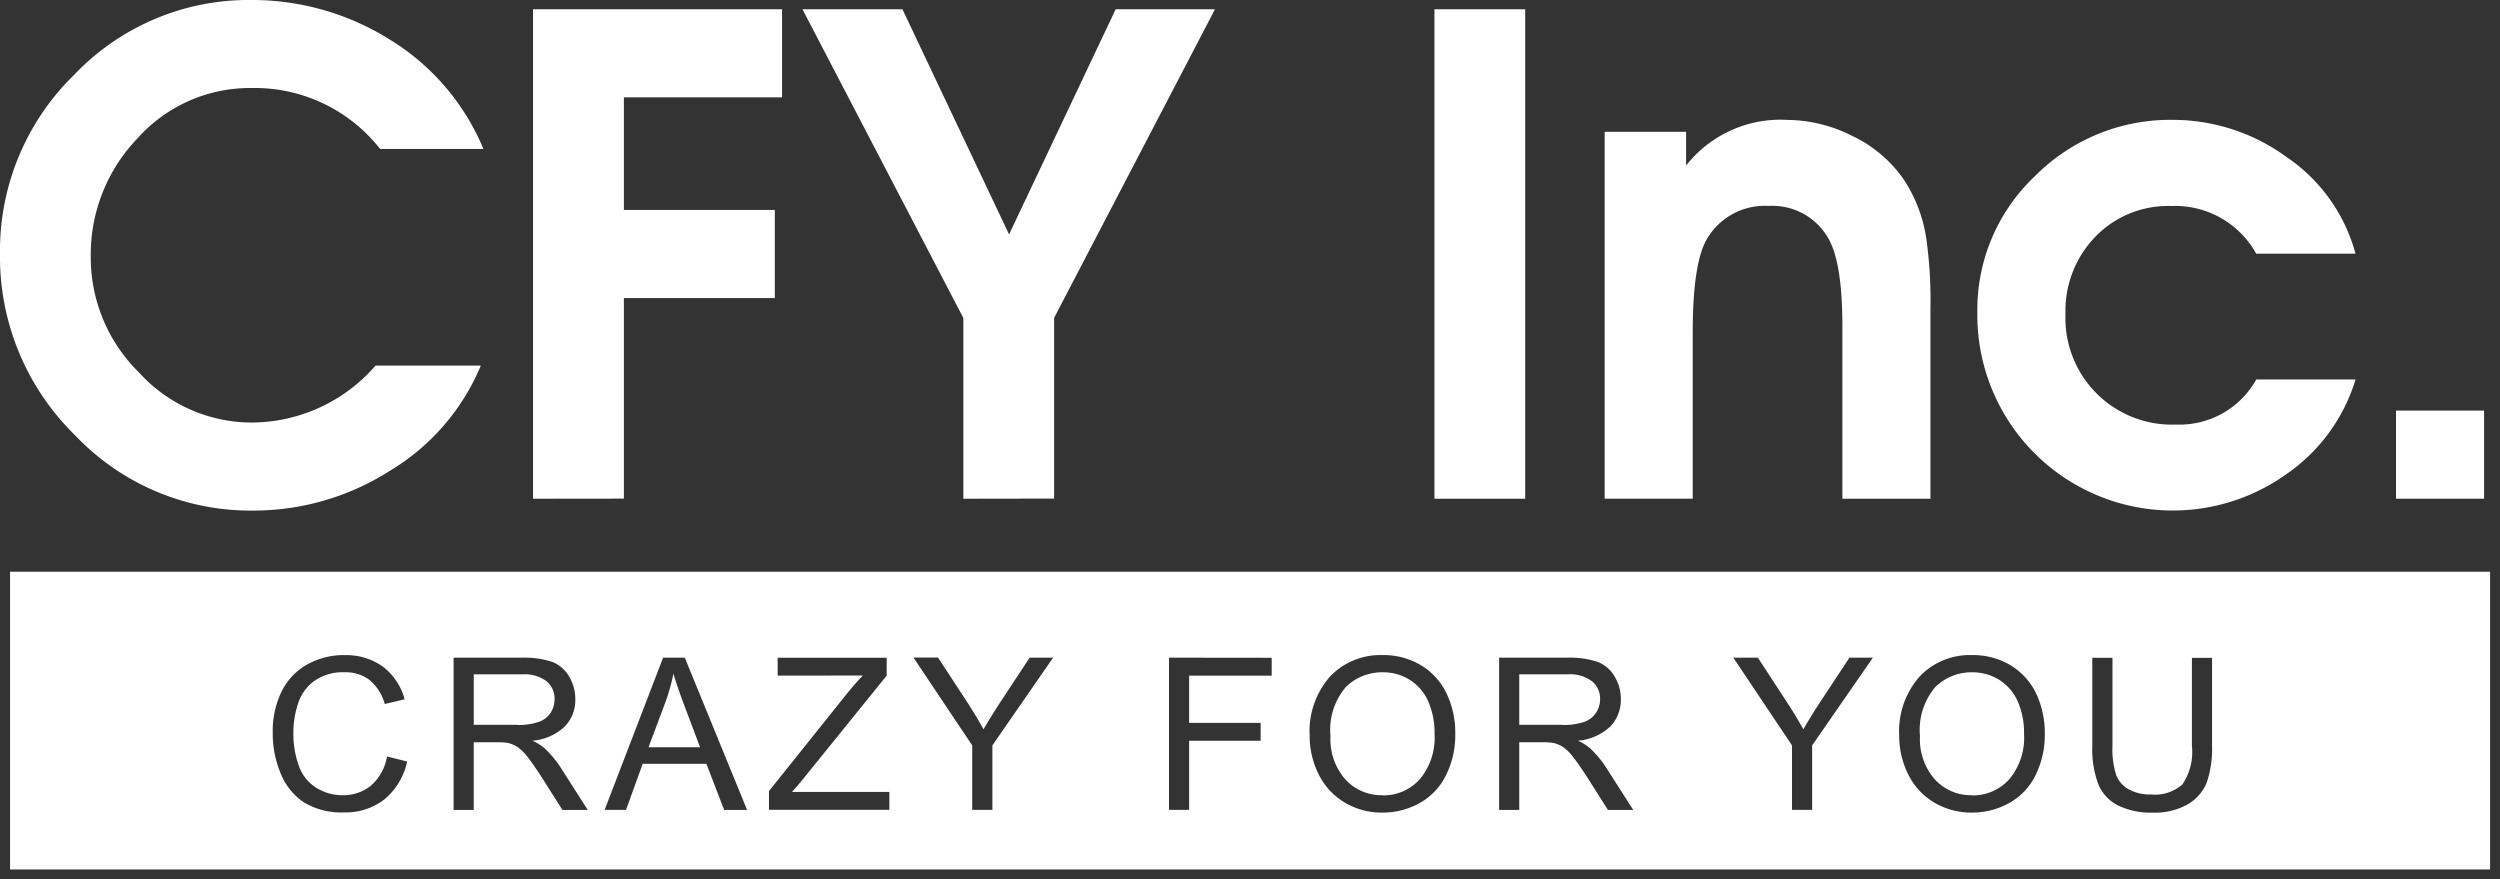
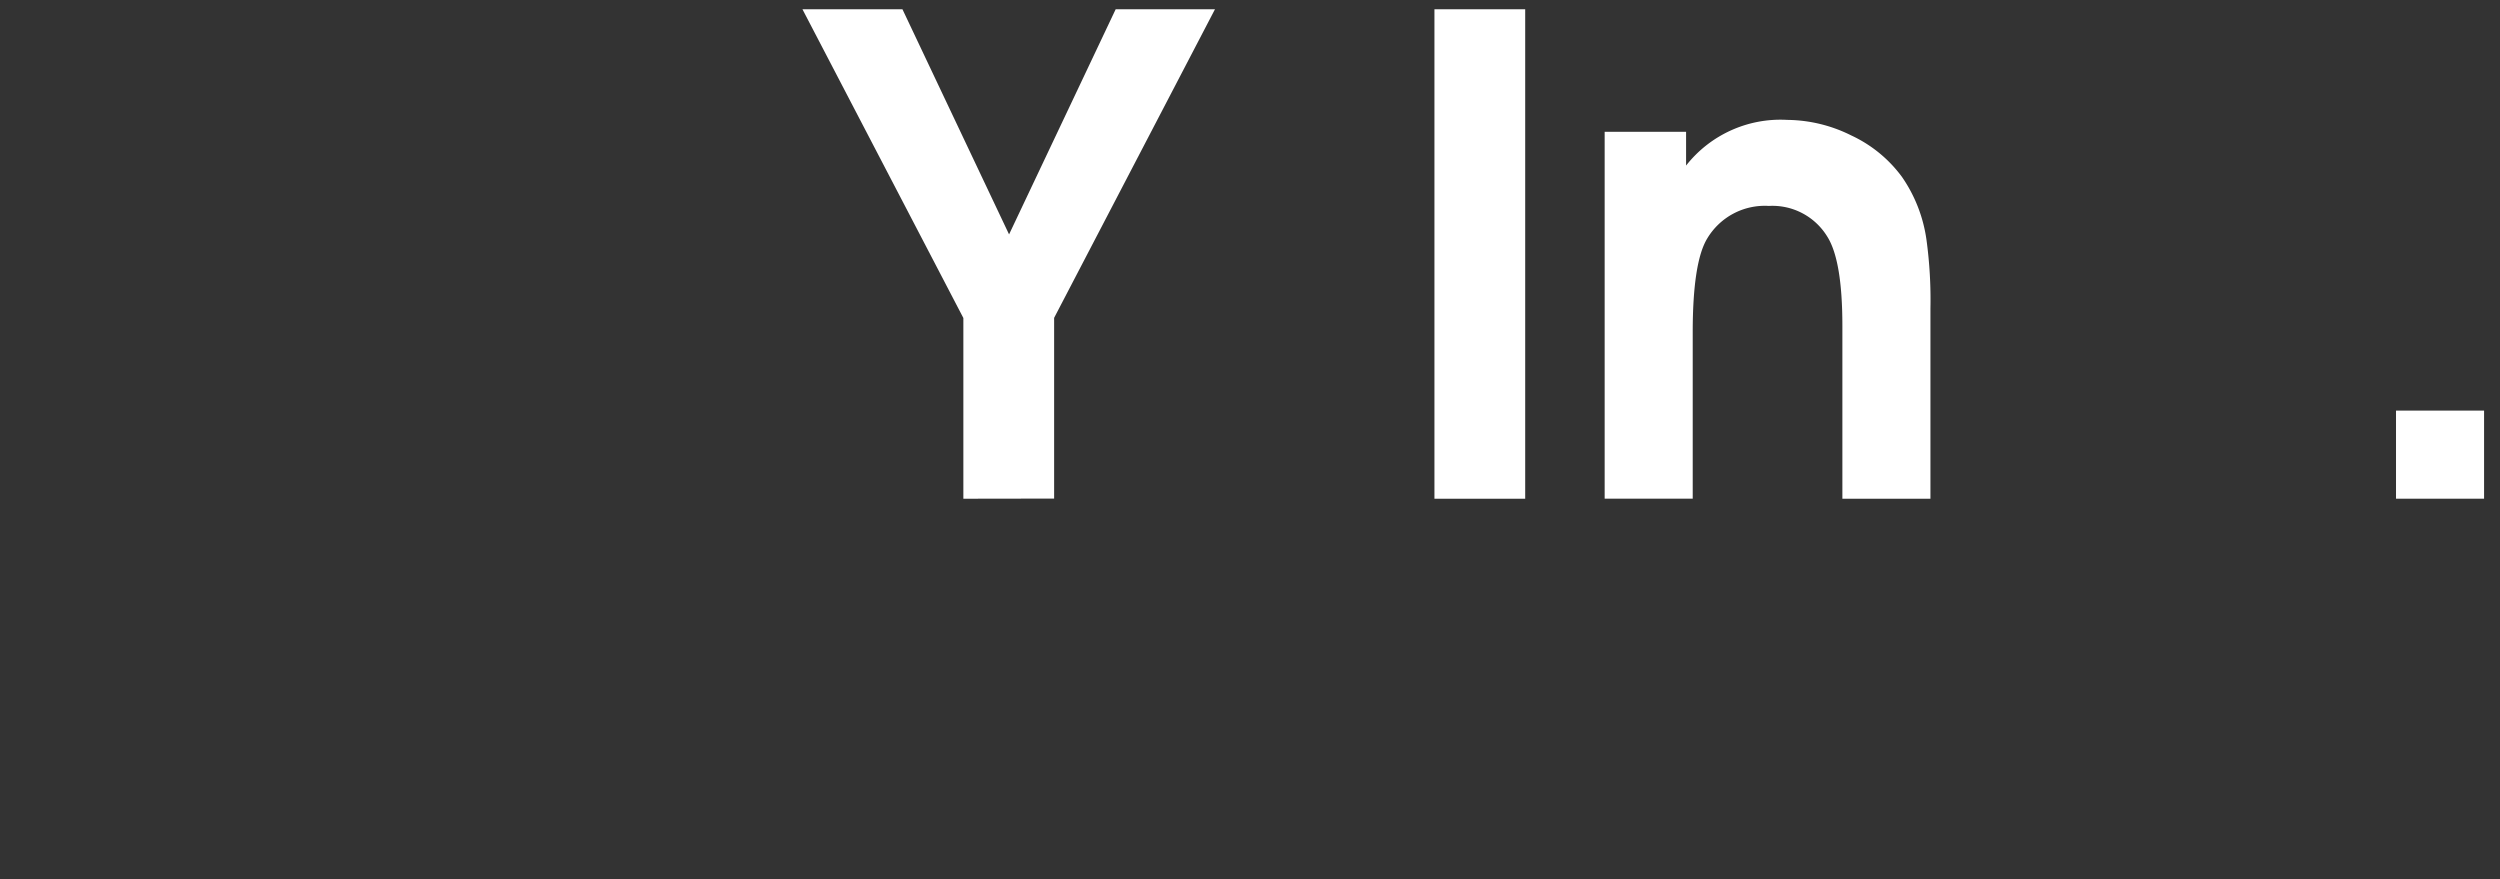
<svg xmlns="http://www.w3.org/2000/svg" width="125.882" height="44.278" viewBox="0 0 125.882 44.278">
  <rect x="0" y="0" width="125.882" height="44.278" fill="#333333" stroke="none" />
  <defs>
    <style>.a,.b{fill:#fff;}.a{stroke:rgba(0,0,0,0);stroke-miterlimit:10;}</style>
  </defs>
-   <path class="a" d="M-2957.124-10108.78H-3082v-14.99h124.877v14.989Zm-20.029-10.66v4.428a5.1,5.1,0,0,0,.295,1.921,2.1,2.1,0,0,0,.976,1.075,3.7,3.7,0,0,0,1.763.373,3.33,3.33,0,0,0,1.789-.427,2.249,2.249,0,0,0,.945-1.1,5.322,5.322,0,0,0,.262-1.838v-4.428h-1.014v4.423a2.934,2.934,0,0,1-.478,1.951,2.114,2.114,0,0,1-1.593.506,2.175,2.175,0,0,1-1.105-.257,1.382,1.382,0,0,1-.638-.727,4.283,4.283,0,0,1-.186-1.474v-4.423Zm-6.054-.135a3.488,3.488,0,0,0-2.642,1.08,4.168,4.168,0,0,0-1.027,2.987,4.343,4.343,0,0,0,.44,1.913,3.384,3.384,0,0,0,1.291,1.426,3.632,3.632,0,0,0,1.936.525,3.812,3.812,0,0,0,1.86-.475,3.2,3.2,0,0,0,1.334-1.4,4.542,4.542,0,0,0,.47-2.086,4.647,4.647,0,0,0-.445-2.055,3.358,3.358,0,0,0-1.3-1.415A3.694,3.694,0,0,0-2983.207-10119.575Zm-29.681,0a3.5,3.5,0,0,0-2.647,1.08,4.169,4.169,0,0,0-1.026,2.987,4.3,4.3,0,0,0,.442,1.913,3.4,3.4,0,0,0,1.293,1.426,3.6,3.6,0,0,0,1.933.525,3.8,3.8,0,0,0,1.86-.475,3.2,3.2,0,0,0,1.334-1.4,4.513,4.513,0,0,0,.47-2.086,4.579,4.579,0,0,0-.447-2.055,3.358,3.358,0,0,0-1.3-1.415A3.67,3.67,0,0,0-3012.888-10119.575Zm-52.273,0a3.793,3.793,0,0,0-1.857.463,3.141,3.141,0,0,0-1.3,1.354,4.54,4.54,0,0,0-.455,2.089,5.2,5.2,0,0,0,.4,2.056,3.16,3.16,0,0,0,1.181,1.461,3.658,3.658,0,0,0,2.015.5,3.2,3.2,0,0,0,2.027-.655,3.431,3.431,0,0,0,1.146-1.908l-1.014-.254a2.5,2.5,0,0,1-.8,1.458,2.2,2.2,0,0,1-1.443.493,2.494,2.494,0,0,1-1.3-.363,2.121,2.121,0,0,1-.887-1.09,4.713,4.713,0,0,1-.285-1.71,4.594,4.594,0,0,1,.241-1.469,2.238,2.238,0,0,1,.833-1.138,2.489,2.489,0,0,1,1.476-.422,2.035,2.035,0,0,1,1.275.381,2.4,2.4,0,0,1,.775,1.217l1-.236a3.053,3.053,0,0,0-1.093-1.644A3.151,3.151,0,0,0-3065.161-10119.57Zm59.153,4.391h1.179a2.9,2.9,0,0,1,.562.038,1.522,1.522,0,0,1,.462.2,2.257,2.257,0,0,1,.516.511c.207.267.46.633.732,1.057l1.014,1.6h1.275l-1.334-2.086a5.266,5.266,0,0,0-.841-1.019,2.506,2.506,0,0,0-.612-.381,2.712,2.712,0,0,0,1.634-.715,1.928,1.928,0,0,0,.529-1.371,2.177,2.177,0,0,0-.32-1.156,1.684,1.684,0,0,0-.854-.729,4.48,4.48,0,0,0-1.555-.208h-3.4v7.665h1.014v-3.4Zm-52.644,0h1.177a2.958,2.958,0,0,1,.564.038,1.522,1.522,0,0,1,.462.2,2.287,2.287,0,0,1,.516.511c.19.242.429.588.732,1.057l1.014,1.6h1.275l-1.331-2.086a5.331,5.331,0,0,0-.841-1.019,2.668,2.668,0,0,0-.612-.381,2.688,2.688,0,0,0,1.629-.715,1.909,1.909,0,0,0,.529-1.371,2.2,2.2,0,0,0-.317-1.156,1.7,1.7,0,0,0-.854-.729,4.487,4.487,0,0,0-1.557-.208h-3.4v7.665h1.014v-3.4Zm9.535-4.261-2.945,7.665h1.077l.841-2.321h3.207l.894,2.322h1.154l-3.135-7.665Zm53.889,0h0l2.955,4.418v3.247h1.014v-3.247l3.059-4.418h-1.181l-1.486,2.253c-.341.524-.614.968-.833,1.354-.269-.475-.524-.9-.783-1.295l-1.509-2.312h-1.235Zm-28.415,0v7.665h1.014v-3.483h3.6v-.9h-3.6v-2.376h4.157v-.9Zm-12.864,0h0l2.955,4.418v3.247h1.016v-3.247l3.057-4.418h-1.182l-1.484,2.253c-.3.465-.587.921-.838,1.354-.22-.4-.473-.82-.778-1.3l-1.512-2.312h-1.235Zm-2.553.9c-.247.254-.515.561-.8.912l-3.926,4.906v.942h6.062v-.9h-4.9l.465-.539,4.3-5.317v-.9h-5.49v.9Zm55.845,6.026a2.457,2.457,0,0,1-1.87-.8,3.064,3.064,0,0,1-.744-2.18,3.325,3.325,0,0,1,.775-2.47,2.6,2.6,0,0,1,1.852-.739,2.517,2.517,0,0,1,1.369.384,2.433,2.433,0,0,1,.925,1.082,3.9,3.9,0,0,1,.318,1.634,3.253,3.253,0,0,1-.74,2.281A2.459,2.459,0,0,1-2983.215-10112.51Zm-29.683,0a2.456,2.456,0,0,1-1.87-.8,3.064,3.064,0,0,1-.744-2.18,3.319,3.319,0,0,1,.775-2.47,2.612,2.612,0,0,1,1.855-.739,2.513,2.513,0,0,1,1.367.384,2.433,2.433,0,0,1,.925,1.082,3.943,3.943,0,0,1,.318,1.634,3.263,3.263,0,0,1-.74,2.281A2.459,2.459,0,0,1-3012.9-10112.51Zm-34.353-2.413h-2.6l.841-2.246a9.817,9.817,0,0,0,.414-1.464c.11.387.286.906.541,1.588l.8,2.121Zm43.424-1.134h-2.18v-2.538h2.426a1.834,1.834,0,0,1,1.245.354,1.13,1.13,0,0,1,.4.895,1.261,1.261,0,0,1-.206.686,1.165,1.165,0,0,1-.6.46A3.2,3.2,0,0,1-3003.828-10116.057Zm-52.644,0h-2.18v-2.538h2.427a1.848,1.848,0,0,1,1.248.354,1.137,1.137,0,0,1,.394.895,1.258,1.258,0,0,1-.2.686,1.162,1.162,0,0,1-.6.46A3.2,3.2,0,0,1-3056.472-10116.057Z" transform="translate(3082.506 10152.56)" />
-   <path class="b" d="M18.91,18.409h5.3a11.192,11.192,0,0,1-4.583,5.3,12.777,12.777,0,0,1-6.854,2,12.186,12.186,0,0,1-9.02-3.819A12.557,12.557,0,0,1,0,12.773,12.357,12.357,0,0,1,3.735,3.767,12.114,12.114,0,0,1,12.64,0a13.061,13.061,0,0,1,7,2,11.713,11.713,0,0,1,4.7,5.5h-5.2a8.026,8.026,0,0,0-6.471-3.068A7.592,7.592,0,0,0,6.936,6.952,8.444,8.444,0,0,0,4.57,12.939,8.118,8.118,0,0,0,7,18.757a7.672,7.672,0,0,0,5.7,2.519A8.3,8.3,0,0,0,18.91,18.409Z" />
-   <path class="b" d="M64.326,25.747V1.1H76.865V5.537H68.9v5.668h7.6v4.437H68.9v10.1Z" transform="translate(-37.486 -0.635)" />
  <path class="b" d="M105.063,25.747v-9.1L96.96,1.1h5.035l5.369,11.338L112.733,1.1h5l-8.1,15.54v9.1Z" transform="translate(-56.555 -0.635)" />
  <path class="b" d="M172.92,25.747V1.1h4.57V25.747Z" transform="translate(-100.692 -0.635)" />
  <path class="b" d="M193.759,33.308V14.834h4.1v1.7a6.047,6.047,0,0,1,5.1-2.3,7.328,7.328,0,0,1,3.218.783,6.647,6.647,0,0,1,2.551,2.086,7.335,7.335,0,0,1,1.235,3.166,22.277,22.277,0,0,1,.2,3.468v9.572h-4.434V24.6q0-3.3-.767-4.5a3.237,3.237,0,0,0-2.935-1.534,3.375,3.375,0,0,0-3.1,1.634q-.734,1.2-.734,4.736v8.369Z" transform="translate(-112.96 -8.197)" />
-   <path class="b" d="M253.172,27.305h5a8.94,8.94,0,0,1-3.485,4.768,9.843,9.843,0,0,1-15.559-8.136,9.254,9.254,0,0,1,2.9-6.871,9.585,9.585,0,0,1,6.936-2.834,9.73,9.73,0,0,1,5.753,1.885,8.559,8.559,0,0,1,3.452,4.853h-5a4.663,4.663,0,0,0-4.27-2.4,5.1,5.1,0,0,0-3.833,1.55,5.362,5.362,0,0,0-1.5,3.884,5.363,5.363,0,0,0,5.568,5.571A4.425,4.425,0,0,0,253.172,27.305Z" transform="translate(-139.563 -8.197)" />
  <path class="b" d="M288.833,53.188V48.752h4.434v4.436Z" transform="translate(-168.187 -28.077)" />
</svg>